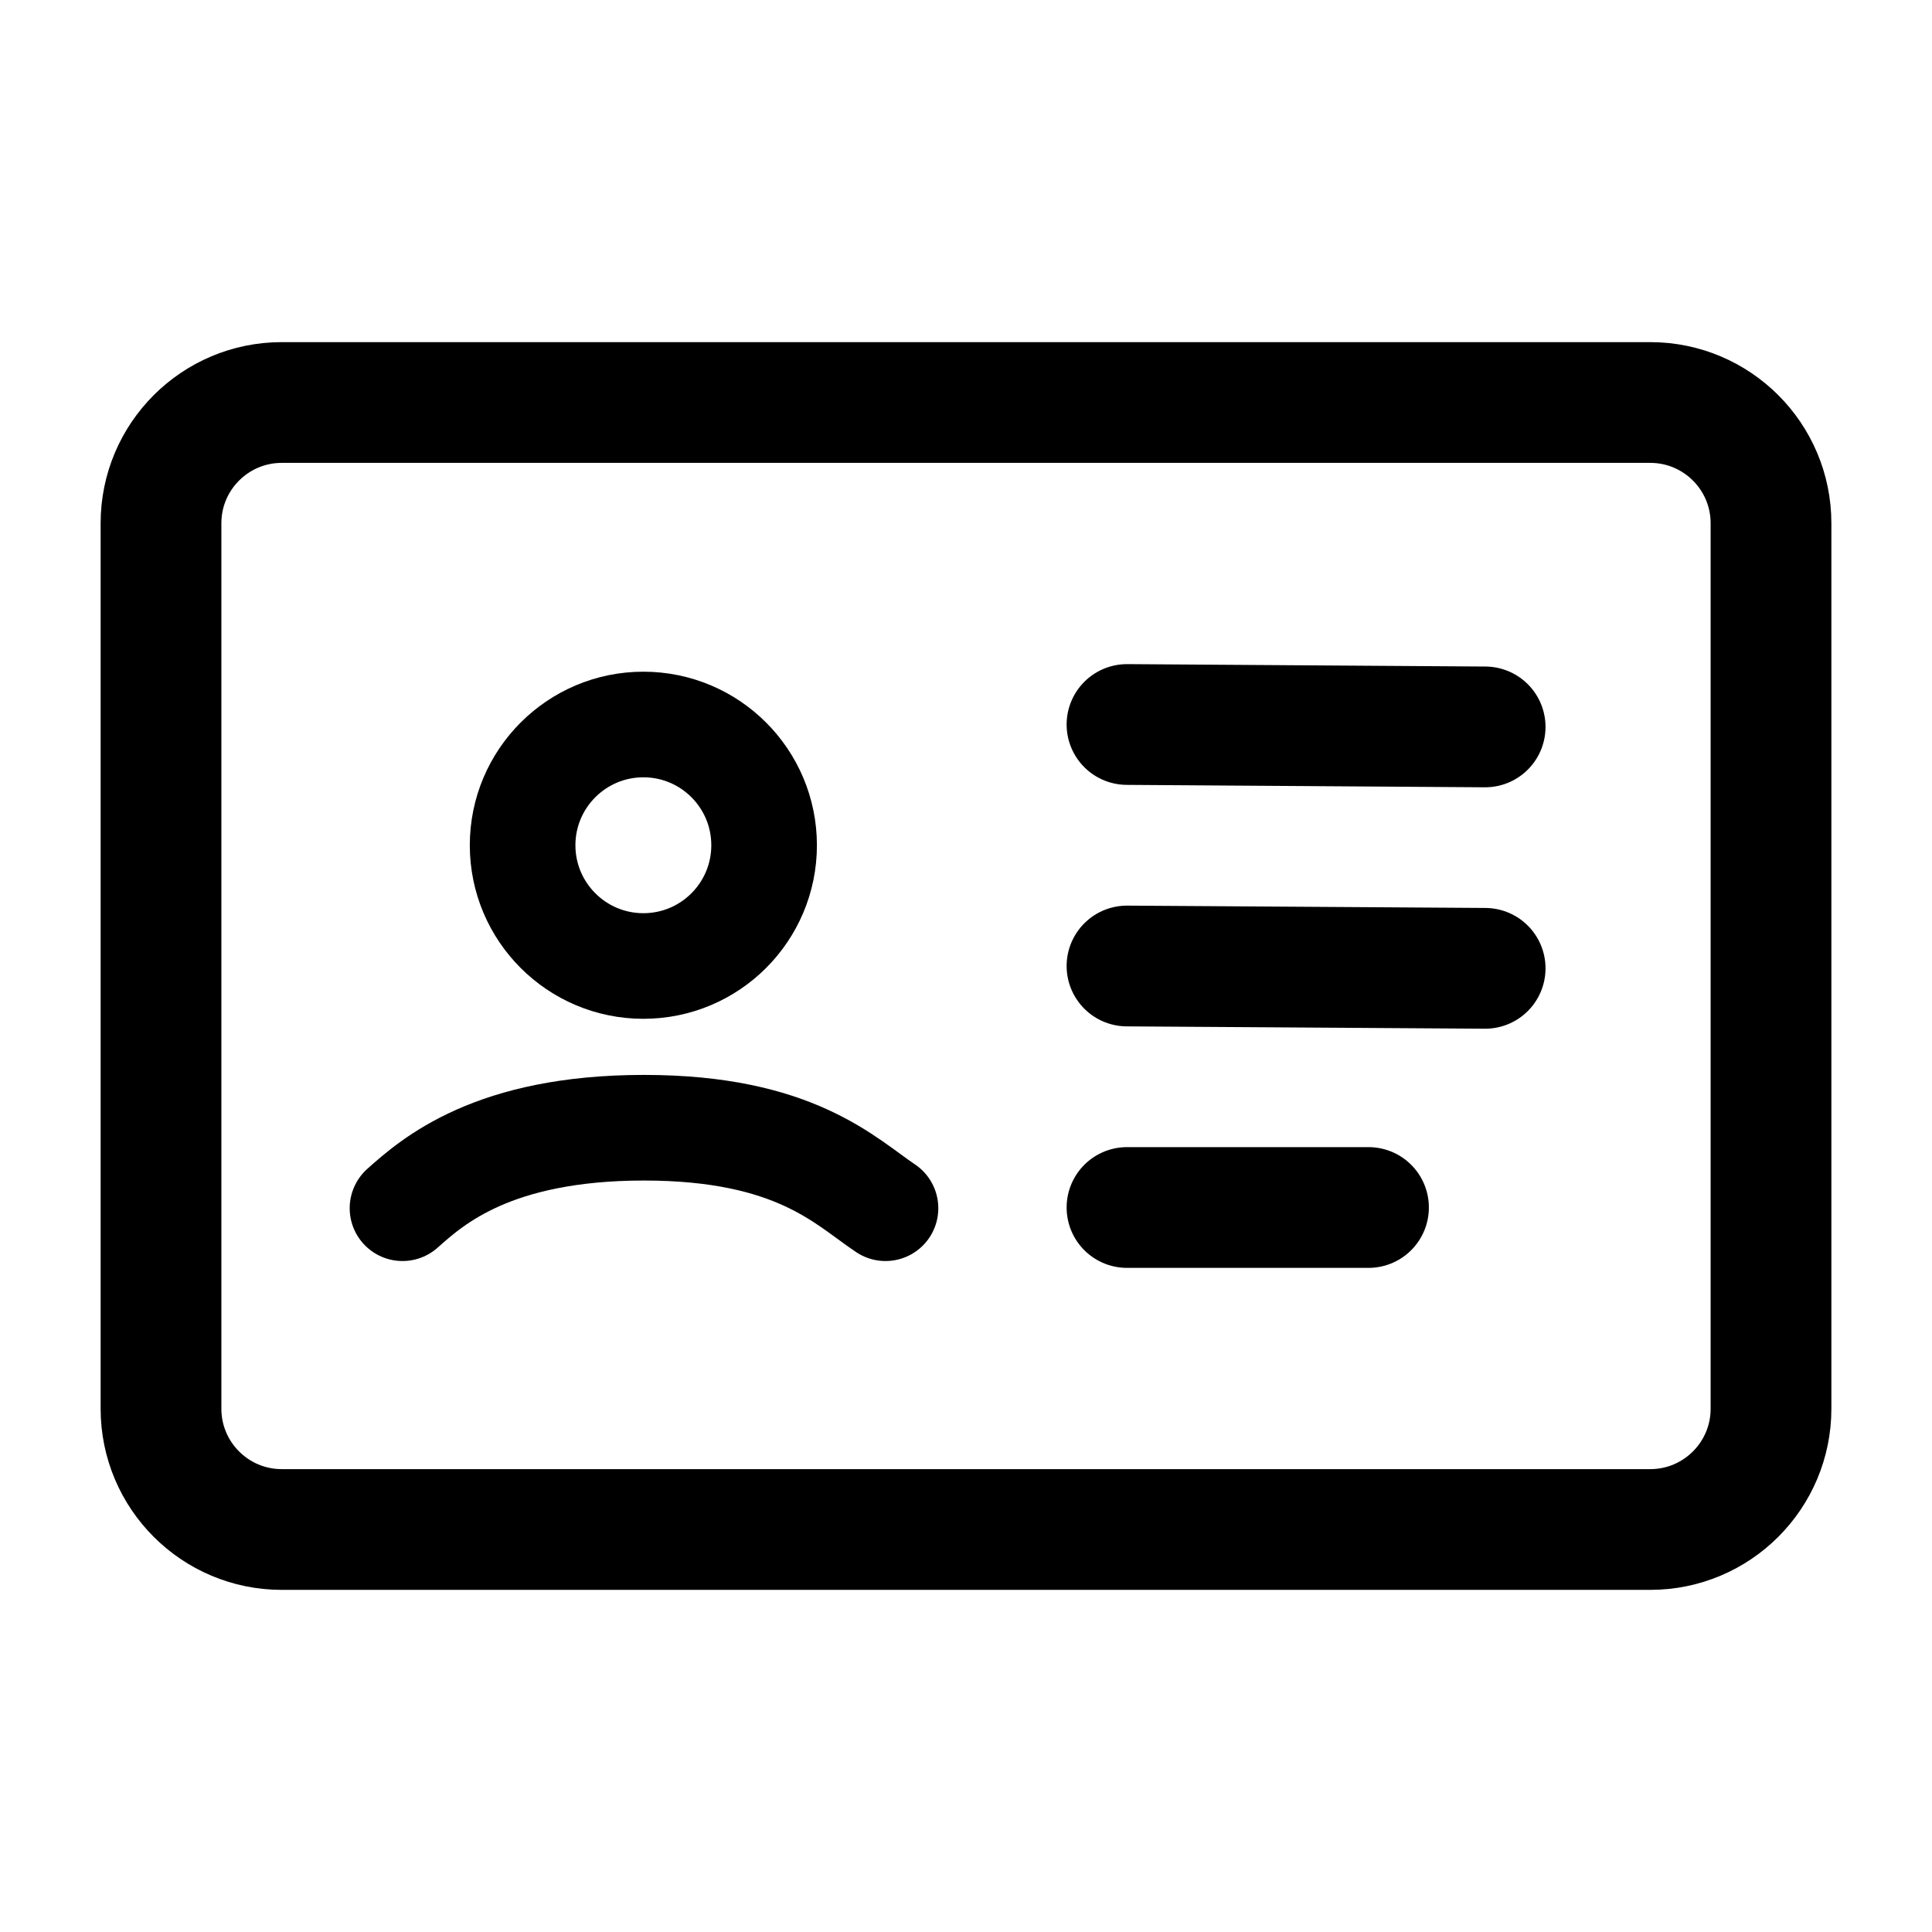
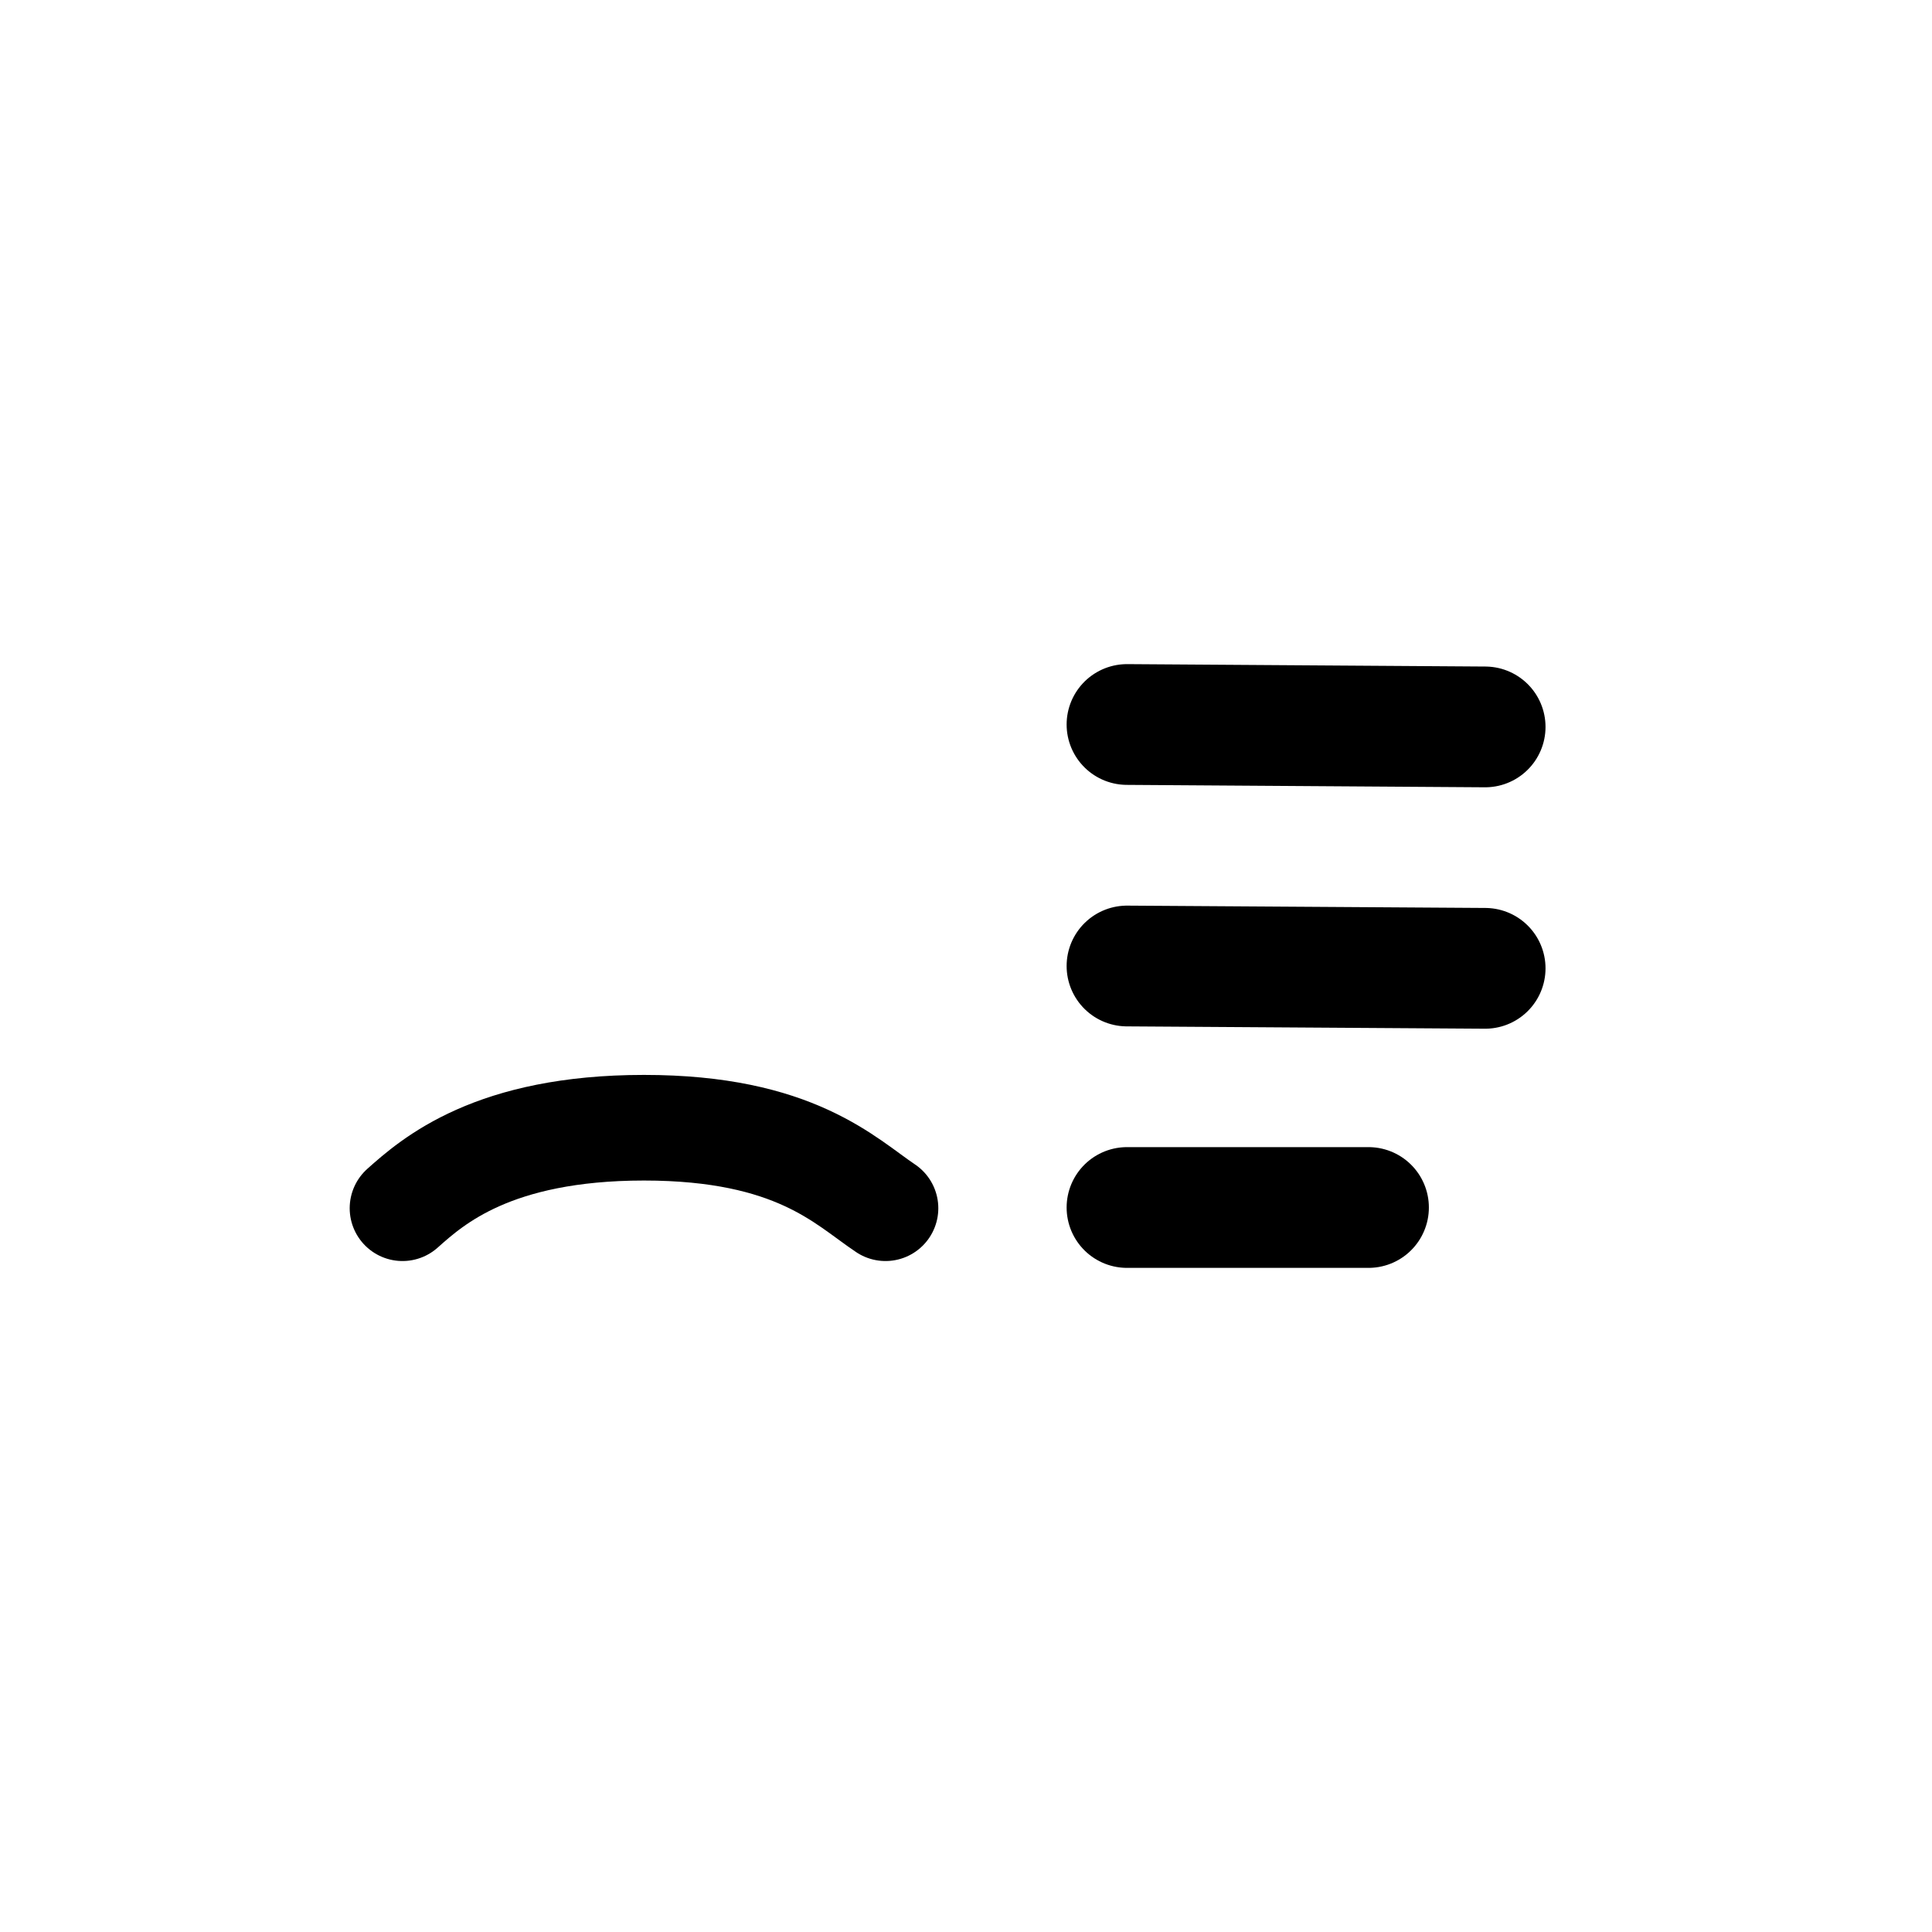
<svg xmlns="http://www.w3.org/2000/svg" width="24" height="24" viewBox="0 0 24 24" fill="none">
-   <path d="M2 6.5V17.5C2 18.328 2.672 19 3.5 19H20.5C21.328 19 22 18.328 22 17.5V6.5C22 5.672 21.328 5 20.5 5H3.5C2.672 5 2 5.672 2 6.5Z" stroke="black" stroke-width="1.5" />
  <path d="M5 15.009C5.375 14.675 6.125 14.009 8 14.009C9.875 14.009 10.5 14.675 11 15.009" stroke="black" stroke-width="1.312" stroke-linecap="round" />
-   <path d="M9.492 10.5C9.492 11.328 8.821 12 7.992 12C7.164 12 6.492 11.328 6.492 10.5C6.492 9.672 7.164 9 7.992 9C8.821 9 9.492 9.672 9.492 10.5Z" stroke="black" stroke-width="1.312" />
  <path d="M14 9L18.449 9.03" stroke="black" stroke-width="1.5" stroke-linecap="round" />
  <path d="M14 12L18.449 12.029" stroke="black" stroke-width="1.5" stroke-linecap="round" />
  <path d="M14 15H17" stroke="black" stroke-width="1.5" stroke-linecap="round" />
</svg>